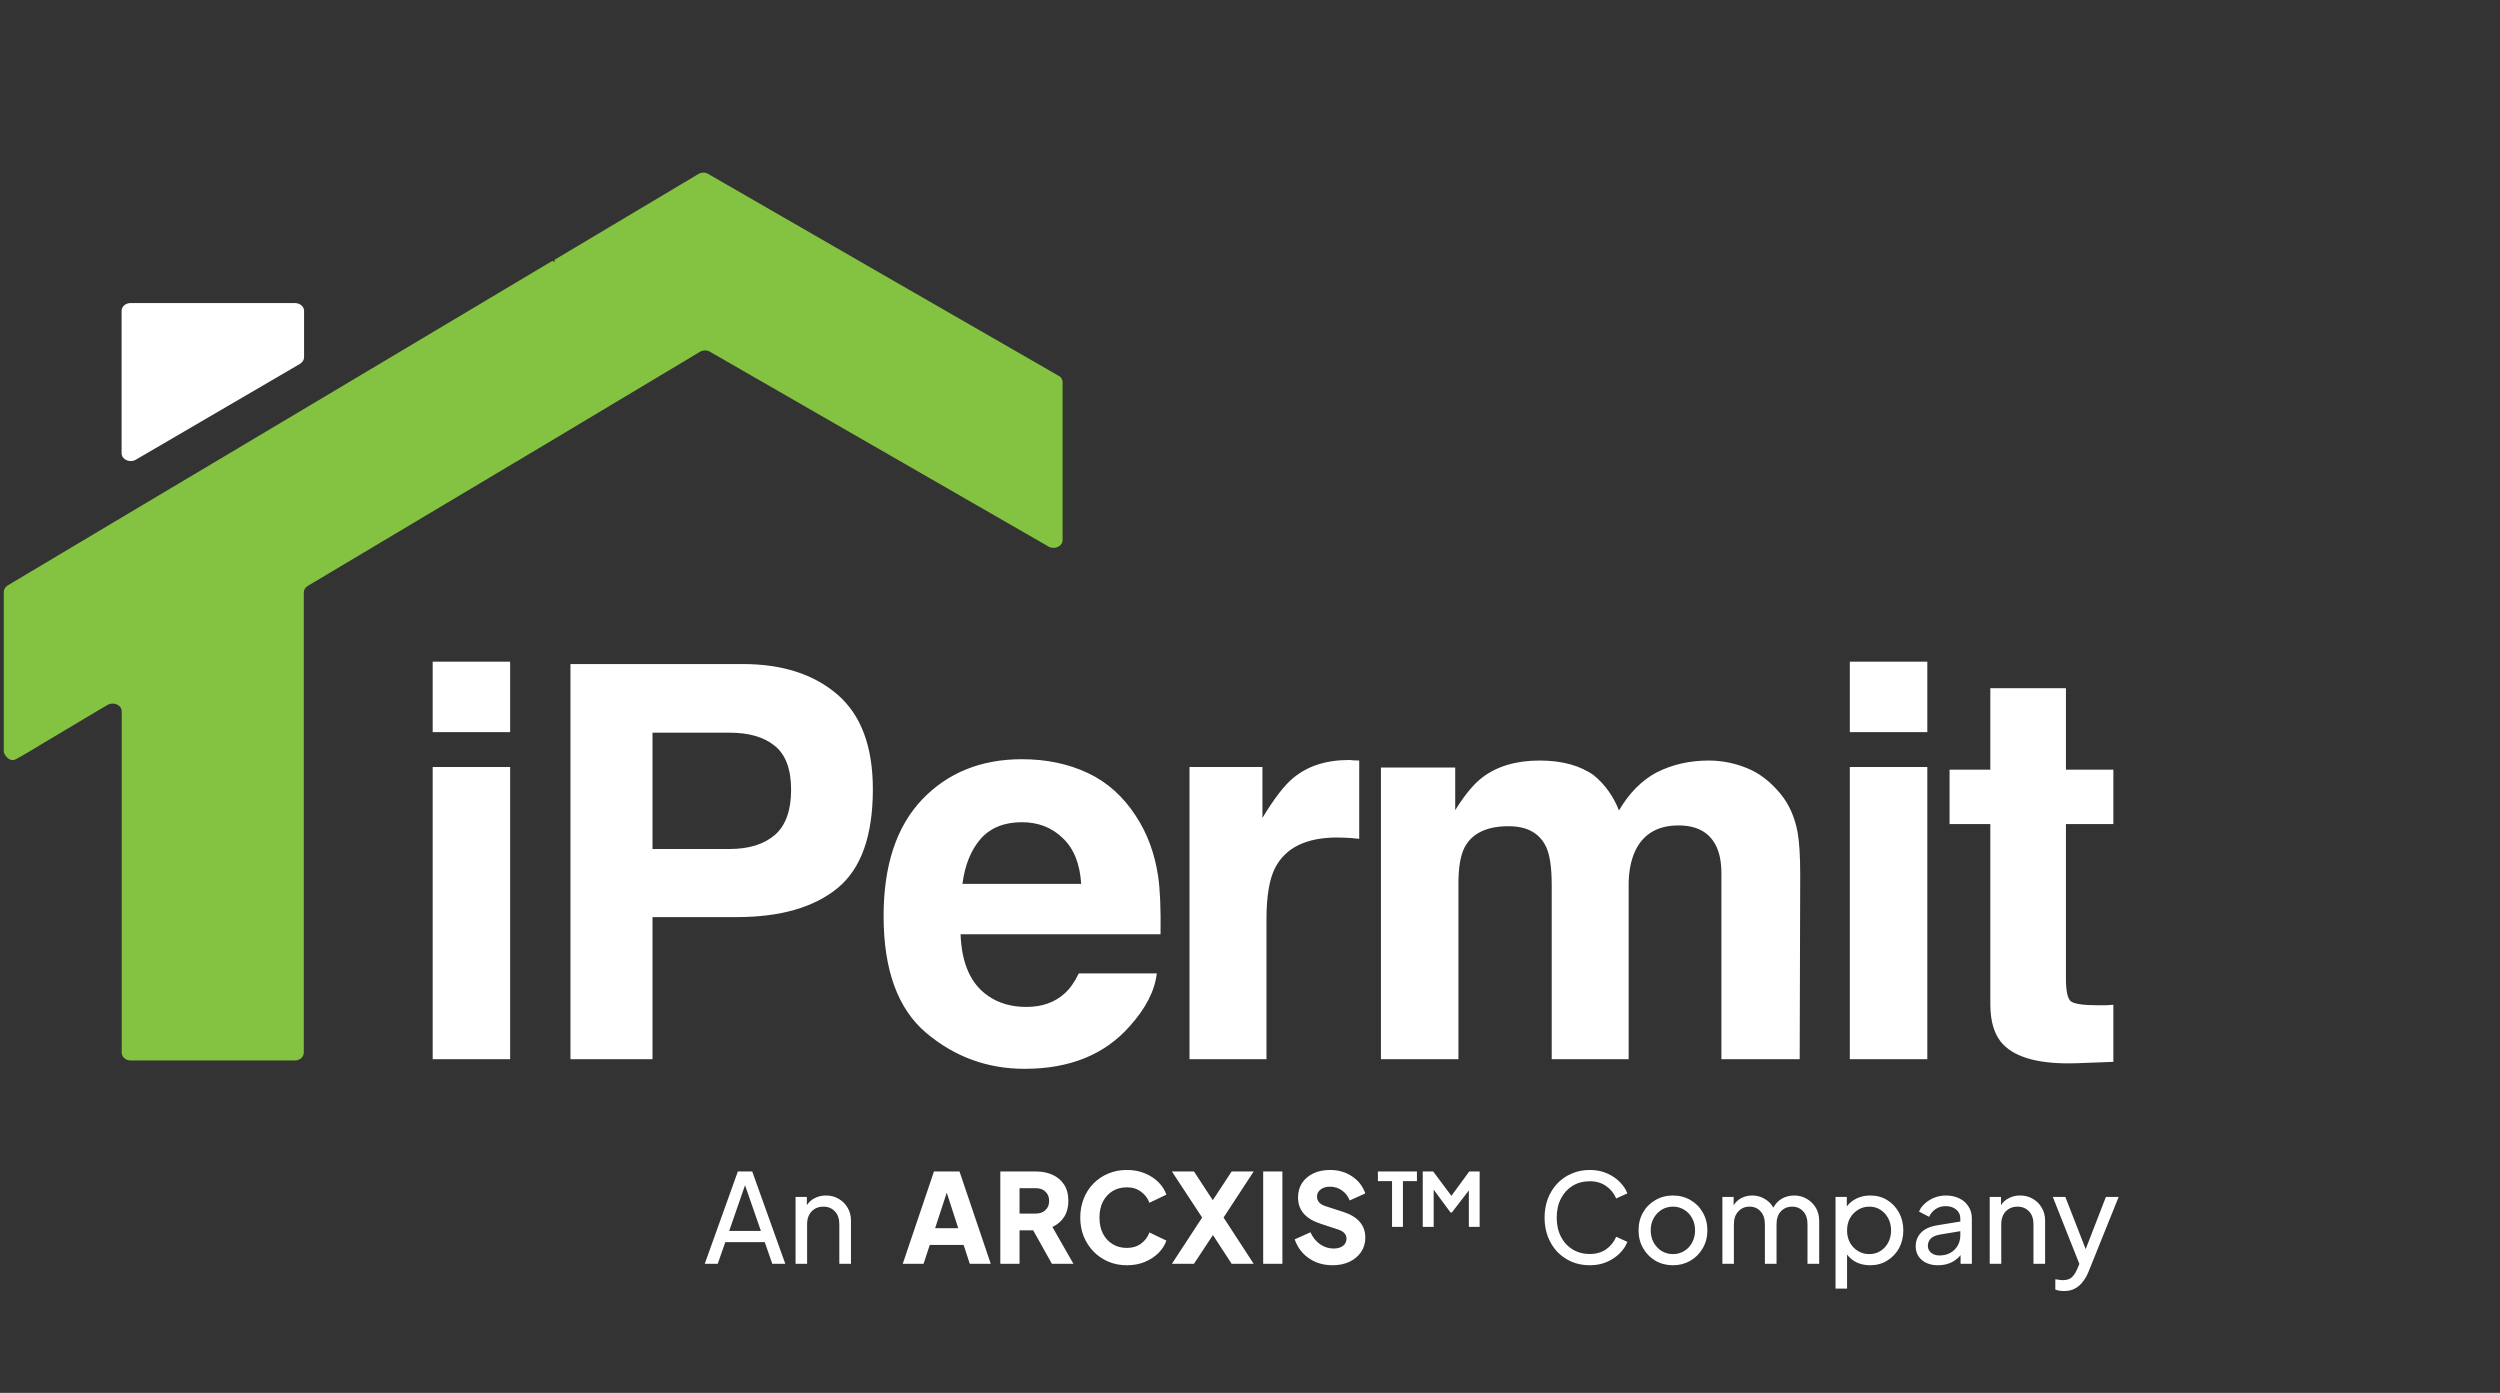
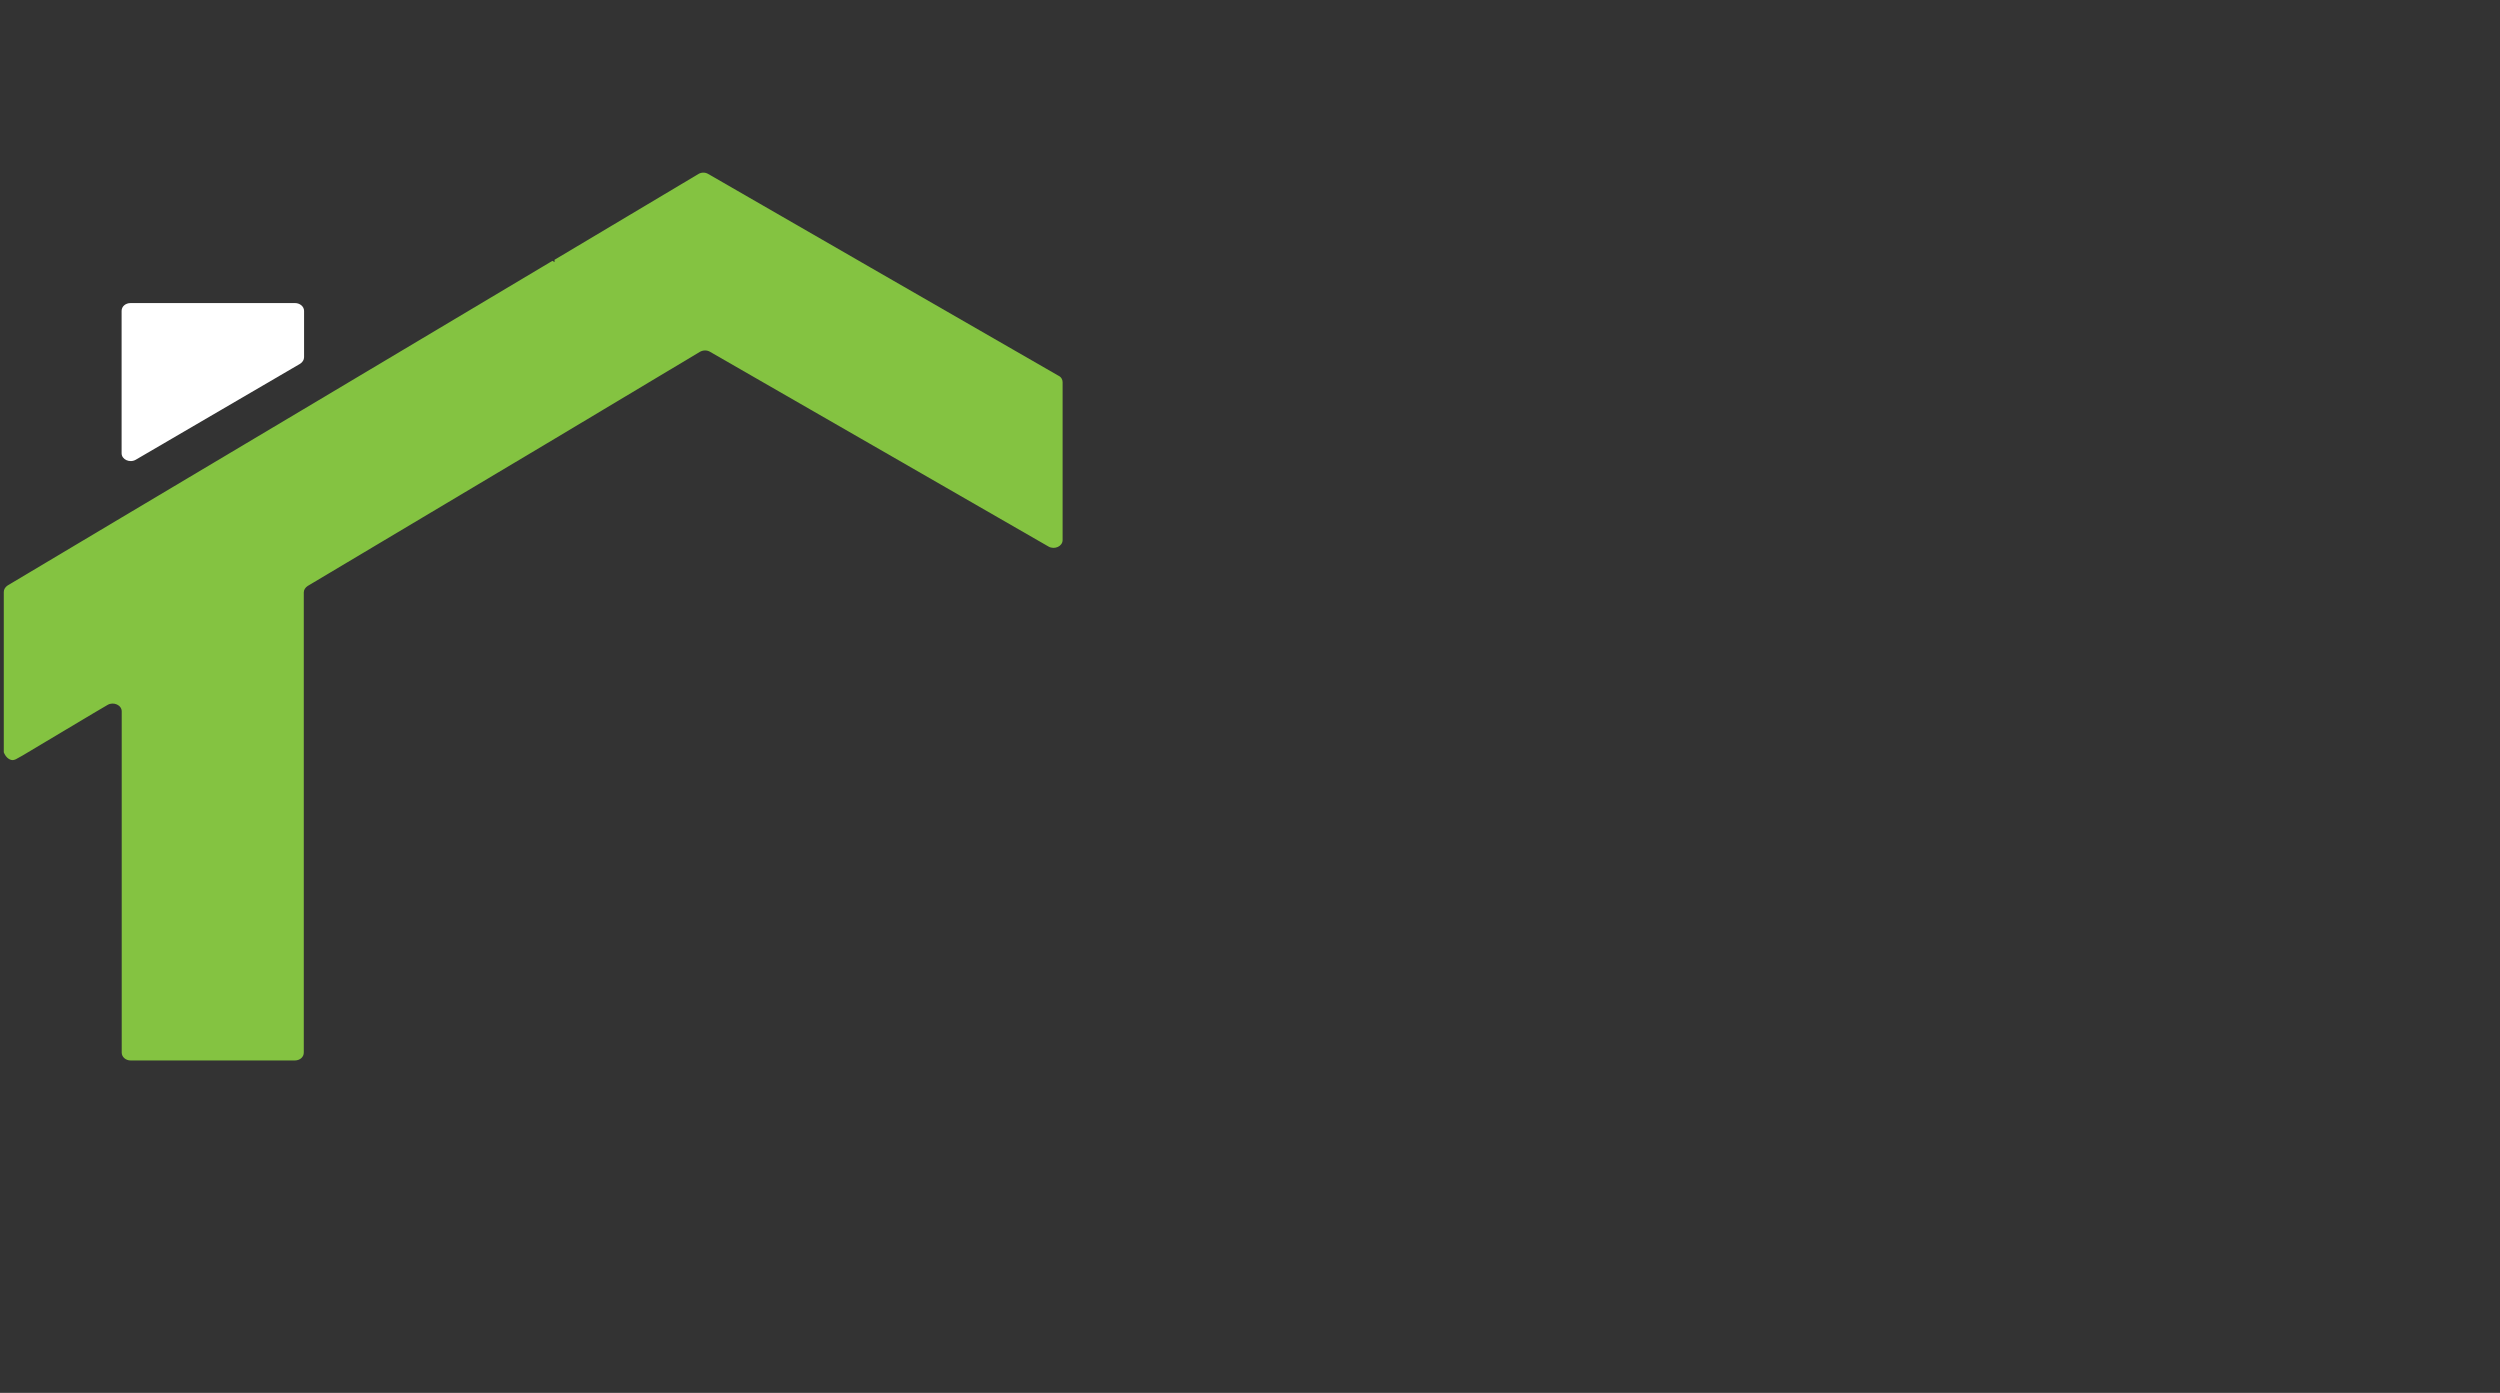
<svg xmlns="http://www.w3.org/2000/svg" width="70" height="39" viewBox="0 0 70 39" fill="none">
  <rect x="0" y="0" width="70" height="39" fill="#333333" stroke="none" />
-   <path d="M14.284 21.476V29.657H12.115V21.476H14.284ZM14.284 18.526V20.5H12.115V18.526H14.284ZM20.62 25.679H18.27V29.657H15.973V18.593H20.793C21.903 18.593 22.789 18.878 23.45 19.449C24.11 20.019 24.44 20.903 24.44 22.099C24.44 23.405 24.11 24.328 23.45 24.868C22.789 25.409 21.846 25.679 20.62 25.679ZM21.701 23.375C22.001 23.109 22.151 22.689 22.151 22.114C22.151 21.538 21.998 21.128 21.693 20.883C21.393 20.637 20.97 20.515 20.425 20.515H18.27V23.772H20.425C20.97 23.772 21.395 23.64 21.701 23.375ZM32.39 27.255C32.335 27.741 32.082 28.234 31.632 28.734C30.931 29.53 29.951 29.927 28.689 29.927C27.649 29.927 26.73 29.592 25.935 28.922C25.139 28.251 24.741 27.16 24.741 25.649C24.741 24.233 25.099 23.147 25.815 22.391C26.535 21.636 27.468 21.258 28.614 21.258C29.295 21.258 29.908 21.386 30.453 21.641C30.999 21.896 31.449 22.299 31.805 22.849C32.125 23.335 32.333 23.898 32.428 24.538C32.483 24.913 32.505 25.454 32.495 26.159H26.896C26.926 26.98 27.183 27.555 27.669 27.886C27.964 28.091 28.319 28.194 28.735 28.194C29.175 28.194 29.533 28.068 29.808 27.818C29.958 27.683 30.091 27.495 30.206 27.255H32.39ZM30.273 24.748C30.238 24.183 30.066 23.755 29.755 23.465C29.45 23.169 29.07 23.022 28.614 23.022C28.119 23.022 27.734 23.177 27.459 23.487C27.188 23.797 27.018 24.218 26.948 24.748H30.273ZM37.442 23.45C36.582 23.45 36.004 23.73 35.708 24.29C35.543 24.606 35.461 25.091 35.461 25.747V29.657H33.306V21.476H35.348V22.902C35.678 22.356 35.966 21.983 36.211 21.783C36.612 21.448 37.132 21.28 37.773 21.28C37.813 21.28 37.845 21.283 37.87 21.288C37.9 21.288 37.963 21.29 38.058 21.295V23.487C37.923 23.472 37.803 23.462 37.697 23.457C37.592 23.452 37.507 23.45 37.442 23.45ZM43.298 23.727C43.117 23.332 42.765 23.134 42.239 23.134C41.629 23.134 41.218 23.332 41.008 23.727C40.893 23.953 40.836 24.288 40.836 24.733V29.657H38.666V21.491H40.746V22.684C41.011 22.259 41.261 21.956 41.496 21.776C41.911 21.456 42.45 21.295 43.11 21.295C43.736 21.295 44.241 21.433 44.626 21.708C44.937 21.963 45.172 22.291 45.332 22.692C45.612 22.211 45.96 21.858 46.375 21.633C46.816 21.408 47.306 21.295 47.846 21.295C48.207 21.295 48.562 21.365 48.912 21.506C49.263 21.646 49.58 21.891 49.865 22.241C50.096 22.526 50.251 22.877 50.331 23.292C50.381 23.567 50.406 23.97 50.406 24.5L50.391 29.657H48.199V24.448C48.199 24.138 48.149 23.883 48.049 23.682C47.859 23.302 47.509 23.112 46.998 23.112C46.408 23.112 46 23.357 45.775 23.848C45.66 24.108 45.602 24.42 45.602 24.786V29.657H43.448V24.786C43.448 24.3 43.398 23.948 43.298 23.727ZM53.965 21.476V29.657H51.795V21.476H53.965ZM53.965 18.526V20.5H51.795V18.526H53.965ZM59.174 28.134V29.732L58.161 29.77C57.15 29.805 56.46 29.63 56.089 29.244C55.849 28.999 55.729 28.621 55.729 28.111V23.074H54.588V21.551H55.729V19.269H57.846V21.551H59.174V23.074H57.846V27.398C57.846 27.733 57.888 27.943 57.973 28.028C58.058 28.108 58.319 28.148 58.754 28.148C58.819 28.148 58.887 28.148 58.957 28.148C59.032 28.143 59.104 28.139 59.174 28.134Z" fill="white" />
-   <path d="M19.733 35.386L20.66 32.801H21.062L21.988 35.386H21.624L21.413 34.779H20.309L20.097 35.386H19.733ZM20.417 34.466H21.305L20.861 33.186L20.417 34.466ZM22.276 35.386V33.515H22.592V33.744C22.647 33.659 22.721 33.593 22.814 33.547C22.907 33.498 23.011 33.474 23.126 33.474C23.26 33.474 23.38 33.505 23.484 33.568C23.59 33.628 23.673 33.711 23.733 33.817C23.796 33.921 23.827 34.041 23.827 34.175V35.386H23.501V34.279C23.501 34.124 23.459 34.004 23.376 33.918C23.293 33.83 23.185 33.786 23.053 33.786C22.922 33.786 22.813 33.83 22.727 33.918C22.642 34.006 22.599 34.126 22.599 34.279V35.386H22.276ZM25.277 35.386L26.151 32.801H26.866L27.741 35.386H27.154L26.981 34.858H26.033L25.86 35.386H25.277ZM26.183 34.39H26.831L26.509 33.394L26.183 34.39ZM28.009 35.386V32.801H28.998C29.176 32.801 29.334 32.832 29.47 32.894C29.609 32.957 29.718 33.049 29.796 33.172C29.875 33.294 29.914 33.446 29.914 33.627C29.914 33.802 29.874 33.953 29.793 34.078C29.712 34.2 29.603 34.293 29.467 34.355L30.056 35.386H29.453L28.929 34.449H28.547V35.386H28.009ZM28.547 33.98H29.002C29.115 33.98 29.205 33.948 29.272 33.883C29.342 33.819 29.376 33.733 29.376 33.627C29.376 33.518 29.342 33.431 29.272 33.366C29.205 33.301 29.115 33.269 29.002 33.269H28.547V33.98ZM31.552 35.427C31.367 35.427 31.195 35.394 31.035 35.327C30.878 35.26 30.74 35.166 30.622 35.046C30.504 34.925 30.412 34.784 30.345 34.622C30.28 34.46 30.247 34.283 30.247 34.091C30.247 33.899 30.28 33.722 30.345 33.56C30.409 33.396 30.501 33.255 30.619 33.137C30.737 33.017 30.874 32.924 31.032 32.86C31.191 32.792 31.365 32.759 31.552 32.759C31.739 32.759 31.907 32.79 32.055 32.853C32.206 32.915 32.333 32.998 32.437 33.102C32.541 33.207 32.615 33.322 32.659 33.45L32.184 33.678C32.14 33.554 32.062 33.451 31.951 33.37C31.842 33.286 31.709 33.245 31.552 33.245C31.399 33.245 31.265 33.281 31.149 33.352C31.034 33.424 30.944 33.523 30.879 33.651C30.816 33.776 30.785 33.923 30.785 34.091C30.785 34.26 30.816 34.408 30.879 34.536C30.944 34.663 31.034 34.762 31.149 34.834C31.265 34.906 31.399 34.942 31.552 34.942C31.709 34.942 31.842 34.901 31.951 34.82C32.062 34.737 32.14 34.633 32.184 34.508L32.659 34.737C32.615 34.864 32.541 34.98 32.437 35.084C32.333 35.188 32.206 35.271 32.055 35.334C31.907 35.396 31.739 35.427 31.552 35.427ZM32.813 35.386L33.66 34.091L32.813 32.801H33.431L33.958 33.606L34.486 32.801H35.103L34.26 34.091L35.103 35.386H34.486L33.962 34.581L33.431 35.386H32.813ZM35.369 35.386V32.801H35.907V35.386H35.369ZM37.306 35.427C37.144 35.427 36.991 35.398 36.848 35.341C36.707 35.281 36.584 35.196 36.48 35.087C36.378 34.979 36.302 34.85 36.251 34.702L36.692 34.504C36.757 34.645 36.846 34.757 36.959 34.837C37.075 34.918 37.202 34.959 37.341 34.959C37.45 34.959 37.536 34.935 37.601 34.886C37.668 34.835 37.702 34.768 37.702 34.685C37.702 34.565 37.625 34.479 37.473 34.428L36.966 34.261C36.552 34.125 36.345 33.881 36.345 33.529C36.345 33.377 36.382 33.242 36.456 33.127C36.532 33.011 36.638 32.921 36.772 32.856C36.908 32.791 37.064 32.759 37.24 32.759C37.474 32.759 37.678 32.818 37.854 32.936C38.032 33.052 38.157 33.211 38.229 33.415L37.792 33.613C37.743 33.492 37.67 33.399 37.573 33.331C37.476 33.262 37.365 33.227 37.24 33.227C37.131 33.227 37.044 33.254 36.976 33.307C36.909 33.358 36.876 33.425 36.876 33.508C36.876 33.631 36.954 33.719 37.112 33.772L37.608 33.932C38.022 34.066 38.229 34.307 38.229 34.654C38.229 34.804 38.19 34.938 38.111 35.056C38.032 35.172 37.924 35.263 37.785 35.33C37.648 35.395 37.489 35.427 37.306 35.427ZM38.977 34.352V33.071H38.581V32.801H39.674V33.071H39.282V34.352H38.977ZM39.837 34.352V32.801H40.129L40.639 33.484L41.139 32.801H41.43V34.352H41.128V33.331L40.653 33.949H40.615L40.143 33.311V34.352H39.837ZM44.514 35.427C44.331 35.427 44.163 35.395 44.008 35.33C43.855 35.263 43.721 35.171 43.605 35.053C43.492 34.932 43.404 34.791 43.341 34.629C43.279 34.465 43.248 34.287 43.248 34.095C43.248 33.901 43.279 33.722 43.341 33.56C43.404 33.399 43.492 33.258 43.605 33.137C43.721 33.017 43.855 32.924 44.008 32.86C44.163 32.792 44.331 32.759 44.514 32.759C44.692 32.759 44.852 32.79 44.993 32.853C45.136 32.915 45.257 32.996 45.354 33.096C45.453 33.195 45.524 33.301 45.566 33.415L45.253 33.557C45.193 33.414 45.099 33.298 44.972 33.21C44.845 33.12 44.692 33.075 44.514 33.075C44.334 33.075 44.173 33.117 44.032 33.203C43.893 33.289 43.784 33.408 43.706 33.56C43.627 33.713 43.588 33.891 43.588 34.095C43.588 34.296 43.627 34.473 43.706 34.626C43.784 34.779 43.893 34.898 44.032 34.983C44.173 35.069 44.334 35.112 44.514 35.112C44.692 35.112 44.845 35.068 44.972 34.98C45.099 34.889 45.193 34.773 45.253 34.629L45.566 34.772C45.524 34.885 45.453 34.991 45.354 35.091C45.257 35.19 45.136 35.271 44.993 35.334C44.852 35.396 44.692 35.427 44.514 35.427ZM46.844 35.427C46.664 35.427 46.501 35.386 46.355 35.303C46.209 35.217 46.094 35.1 46.008 34.952C45.923 34.804 45.88 34.636 45.88 34.449C45.88 34.261 45.921 34.095 46.005 33.949C46.09 33.801 46.206 33.685 46.352 33.602C46.497 33.517 46.662 33.474 46.844 33.474C47.025 33.474 47.188 33.517 47.334 33.602C47.479 33.685 47.594 33.801 47.677 33.949C47.763 34.095 47.806 34.261 47.806 34.449C47.806 34.639 47.762 34.807 47.674 34.956C47.588 35.103 47.472 35.219 47.327 35.303C47.181 35.386 47.02 35.427 46.844 35.427ZM46.844 35.115C46.96 35.115 47.064 35.086 47.157 35.028C47.252 34.971 47.326 34.892 47.379 34.792C47.434 34.691 47.462 34.576 47.462 34.449C47.462 34.322 47.434 34.208 47.379 34.109C47.326 34.009 47.252 33.931 47.157 33.873C47.064 33.815 46.96 33.786 46.844 33.786C46.727 33.786 46.62 33.815 46.525 33.873C46.433 33.931 46.359 34.009 46.303 34.109C46.248 34.208 46.22 34.322 46.22 34.449C46.22 34.576 46.248 34.691 46.303 34.792C46.359 34.892 46.433 34.971 46.525 35.028C46.62 35.086 46.727 35.115 46.844 35.115ZM48.227 35.386V33.515H48.542V33.748C48.596 33.66 48.667 33.593 48.757 33.547C48.85 33.498 48.952 33.474 49.063 33.474C49.19 33.474 49.306 33.505 49.41 33.568C49.516 33.628 49.597 33.71 49.653 33.814C49.713 33.703 49.794 33.618 49.896 33.56C50 33.503 50.114 33.474 50.239 33.474C50.369 33.474 50.486 33.505 50.59 33.568C50.696 33.628 50.78 33.711 50.843 33.817C50.905 33.921 50.937 34.041 50.937 34.175V35.386H50.61V34.279C50.61 34.124 50.57 34.004 50.489 33.918C50.408 33.83 50.305 33.786 50.18 33.786C50.053 33.786 49.948 33.83 49.864 33.918C49.783 34.006 49.743 34.126 49.743 34.279V35.386H49.417V34.279C49.417 34.124 49.376 34.004 49.295 33.918C49.217 33.83 49.114 33.786 48.986 33.786C48.861 33.786 48.757 33.83 48.674 33.918C48.591 34.006 48.549 34.126 48.549 34.279V35.386H48.227ZM51.395 36.08V33.515H51.711V33.779C51.782 33.684 51.874 33.61 51.985 33.557C52.098 33.502 52.225 33.474 52.367 33.474C52.545 33.474 52.703 33.517 52.842 33.602C52.981 33.688 53.091 33.805 53.172 33.953C53.252 34.098 53.293 34.265 53.293 34.452C53.293 34.637 53.252 34.804 53.172 34.952C53.091 35.098 52.98 35.213 52.838 35.299C52.7 35.385 52.541 35.427 52.363 35.427C52.229 35.427 52.105 35.402 51.992 35.351C51.881 35.298 51.789 35.223 51.718 35.126V36.08H51.395ZM52.339 35.115C52.457 35.115 52.561 35.086 52.651 35.028C52.744 34.971 52.816 34.892 52.87 34.792C52.923 34.691 52.95 34.577 52.95 34.452C52.95 34.325 52.923 34.212 52.87 34.112C52.816 34.011 52.744 33.931 52.651 33.873C52.561 33.815 52.457 33.786 52.339 33.786C52.223 33.786 52.118 33.816 52.023 33.876C51.928 33.934 51.853 34.013 51.797 34.112C51.744 34.212 51.718 34.325 51.718 34.452C51.718 34.577 51.744 34.691 51.797 34.792C51.853 34.892 51.928 34.971 52.023 35.028C52.118 35.086 52.223 35.115 52.339 35.115ZM54.264 35.427C54.082 35.427 53.931 35.379 53.813 35.282C53.698 35.182 53.64 35.054 53.64 34.897C53.64 34.748 53.688 34.622 53.786 34.518C53.885 34.412 54.04 34.341 54.251 34.307L54.889 34.203V34.116C54.889 34.014 54.851 33.932 54.775 33.869C54.7 33.805 54.602 33.772 54.48 33.772C54.371 33.772 54.276 33.8 54.195 33.855C54.114 33.911 54.054 33.983 54.015 34.071L53.733 33.925C53.768 33.839 53.824 33.763 53.9 33.696C53.976 33.627 54.066 33.572 54.167 33.533C54.269 33.493 54.376 33.474 54.486 33.474C54.63 33.474 54.756 33.502 54.865 33.557C54.974 33.61 55.058 33.685 55.118 33.783C55.181 33.877 55.212 33.989 55.212 34.116V35.386H54.896V35.143C54.829 35.228 54.741 35.298 54.632 35.351C54.523 35.402 54.401 35.427 54.264 35.427ZM53.98 34.886C53.98 34.962 54.01 35.026 54.07 35.077C54.133 35.128 54.21 35.153 54.303 35.153C54.421 35.153 54.523 35.129 54.611 35.08C54.699 35.029 54.768 34.961 54.816 34.876C54.865 34.79 54.889 34.695 54.889 34.591V34.473L54.323 34.567C54.203 34.588 54.115 34.626 54.06 34.681C54.007 34.737 53.98 34.805 53.98 34.886ZM55.712 35.386V33.515H56.028V33.744C56.083 33.659 56.157 33.593 56.25 33.547C56.343 33.498 56.447 33.474 56.562 33.474C56.696 33.474 56.816 33.505 56.92 33.568C57.026 33.628 57.109 33.711 57.169 33.817C57.232 33.921 57.263 34.041 57.263 34.175V35.386H56.937V34.279C56.937 34.124 56.895 34.004 56.812 33.918C56.729 33.83 56.621 33.786 56.489 33.786C56.358 33.786 56.249 33.83 56.163 33.918C56.078 34.006 56.035 34.126 56.035 34.279V35.386H55.712ZM57.792 36.149C57.75 36.149 57.708 36.146 57.667 36.139C57.625 36.134 57.586 36.124 57.549 36.108V35.819C57.574 35.824 57.605 35.829 57.642 35.833C57.682 35.84 57.72 35.844 57.757 35.844C57.866 35.844 57.948 35.819 58.003 35.771C58.061 35.722 58.116 35.64 58.166 35.525L58.222 35.389L57.479 33.515H57.83L58.399 34.976L58.965 33.515H59.322L58.479 35.608C58.439 35.707 58.389 35.797 58.326 35.879C58.266 35.962 58.192 36.028 58.104 36.076C58.018 36.125 57.914 36.149 57.792 36.149Z" fill="white" />
  <path d="M29.753 10.698V15.122C29.753 15.297 29.527 15.399 29.36 15.304L24.362 12.428L19.882 9.851C19.798 9.8 19.69 9.8 19.598 9.851L15.536 12.282L8.615 16.407C8.548 16.451 8.506 16.516 8.506 16.589V29.474C8.506 29.598 8.397 29.693 8.255 29.693H3.658C3.516 29.693 3.408 29.591 3.408 29.474V19.918C3.408 19.743 3.182 19.641 3.015 19.736L2.605 19.977L0.624 21.159L0.557 21.196C0.516 21.218 0.482 21.239 0.44 21.261C0.407 21.276 0.373 21.283 0.357 21.283C0.256 21.283 0.156 21.196 0.106 21.064V16.575C0.106 16.502 0.148 16.436 0.215 16.392L3.399 14.494L8.489 11.464L15.469 7.303L15.527 7.34V7.274L19.556 4.872C19.639 4.821 19.748 4.821 19.832 4.872L23.961 7.252L24.354 7.479L29.628 10.515C29.711 10.552 29.753 10.625 29.753 10.698Z" fill="#84C341" />
  <path d="M8.514 8.705V10.002C8.514 10.075 8.472 10.141 8.405 10.185L3.799 12.874C3.631 12.969 3.405 12.867 3.405 12.692V8.705C3.405 8.581 3.514 8.486 3.656 8.486H8.262C8.396 8.486 8.514 8.581 8.514 8.705Z" fill="white" />
</svg>